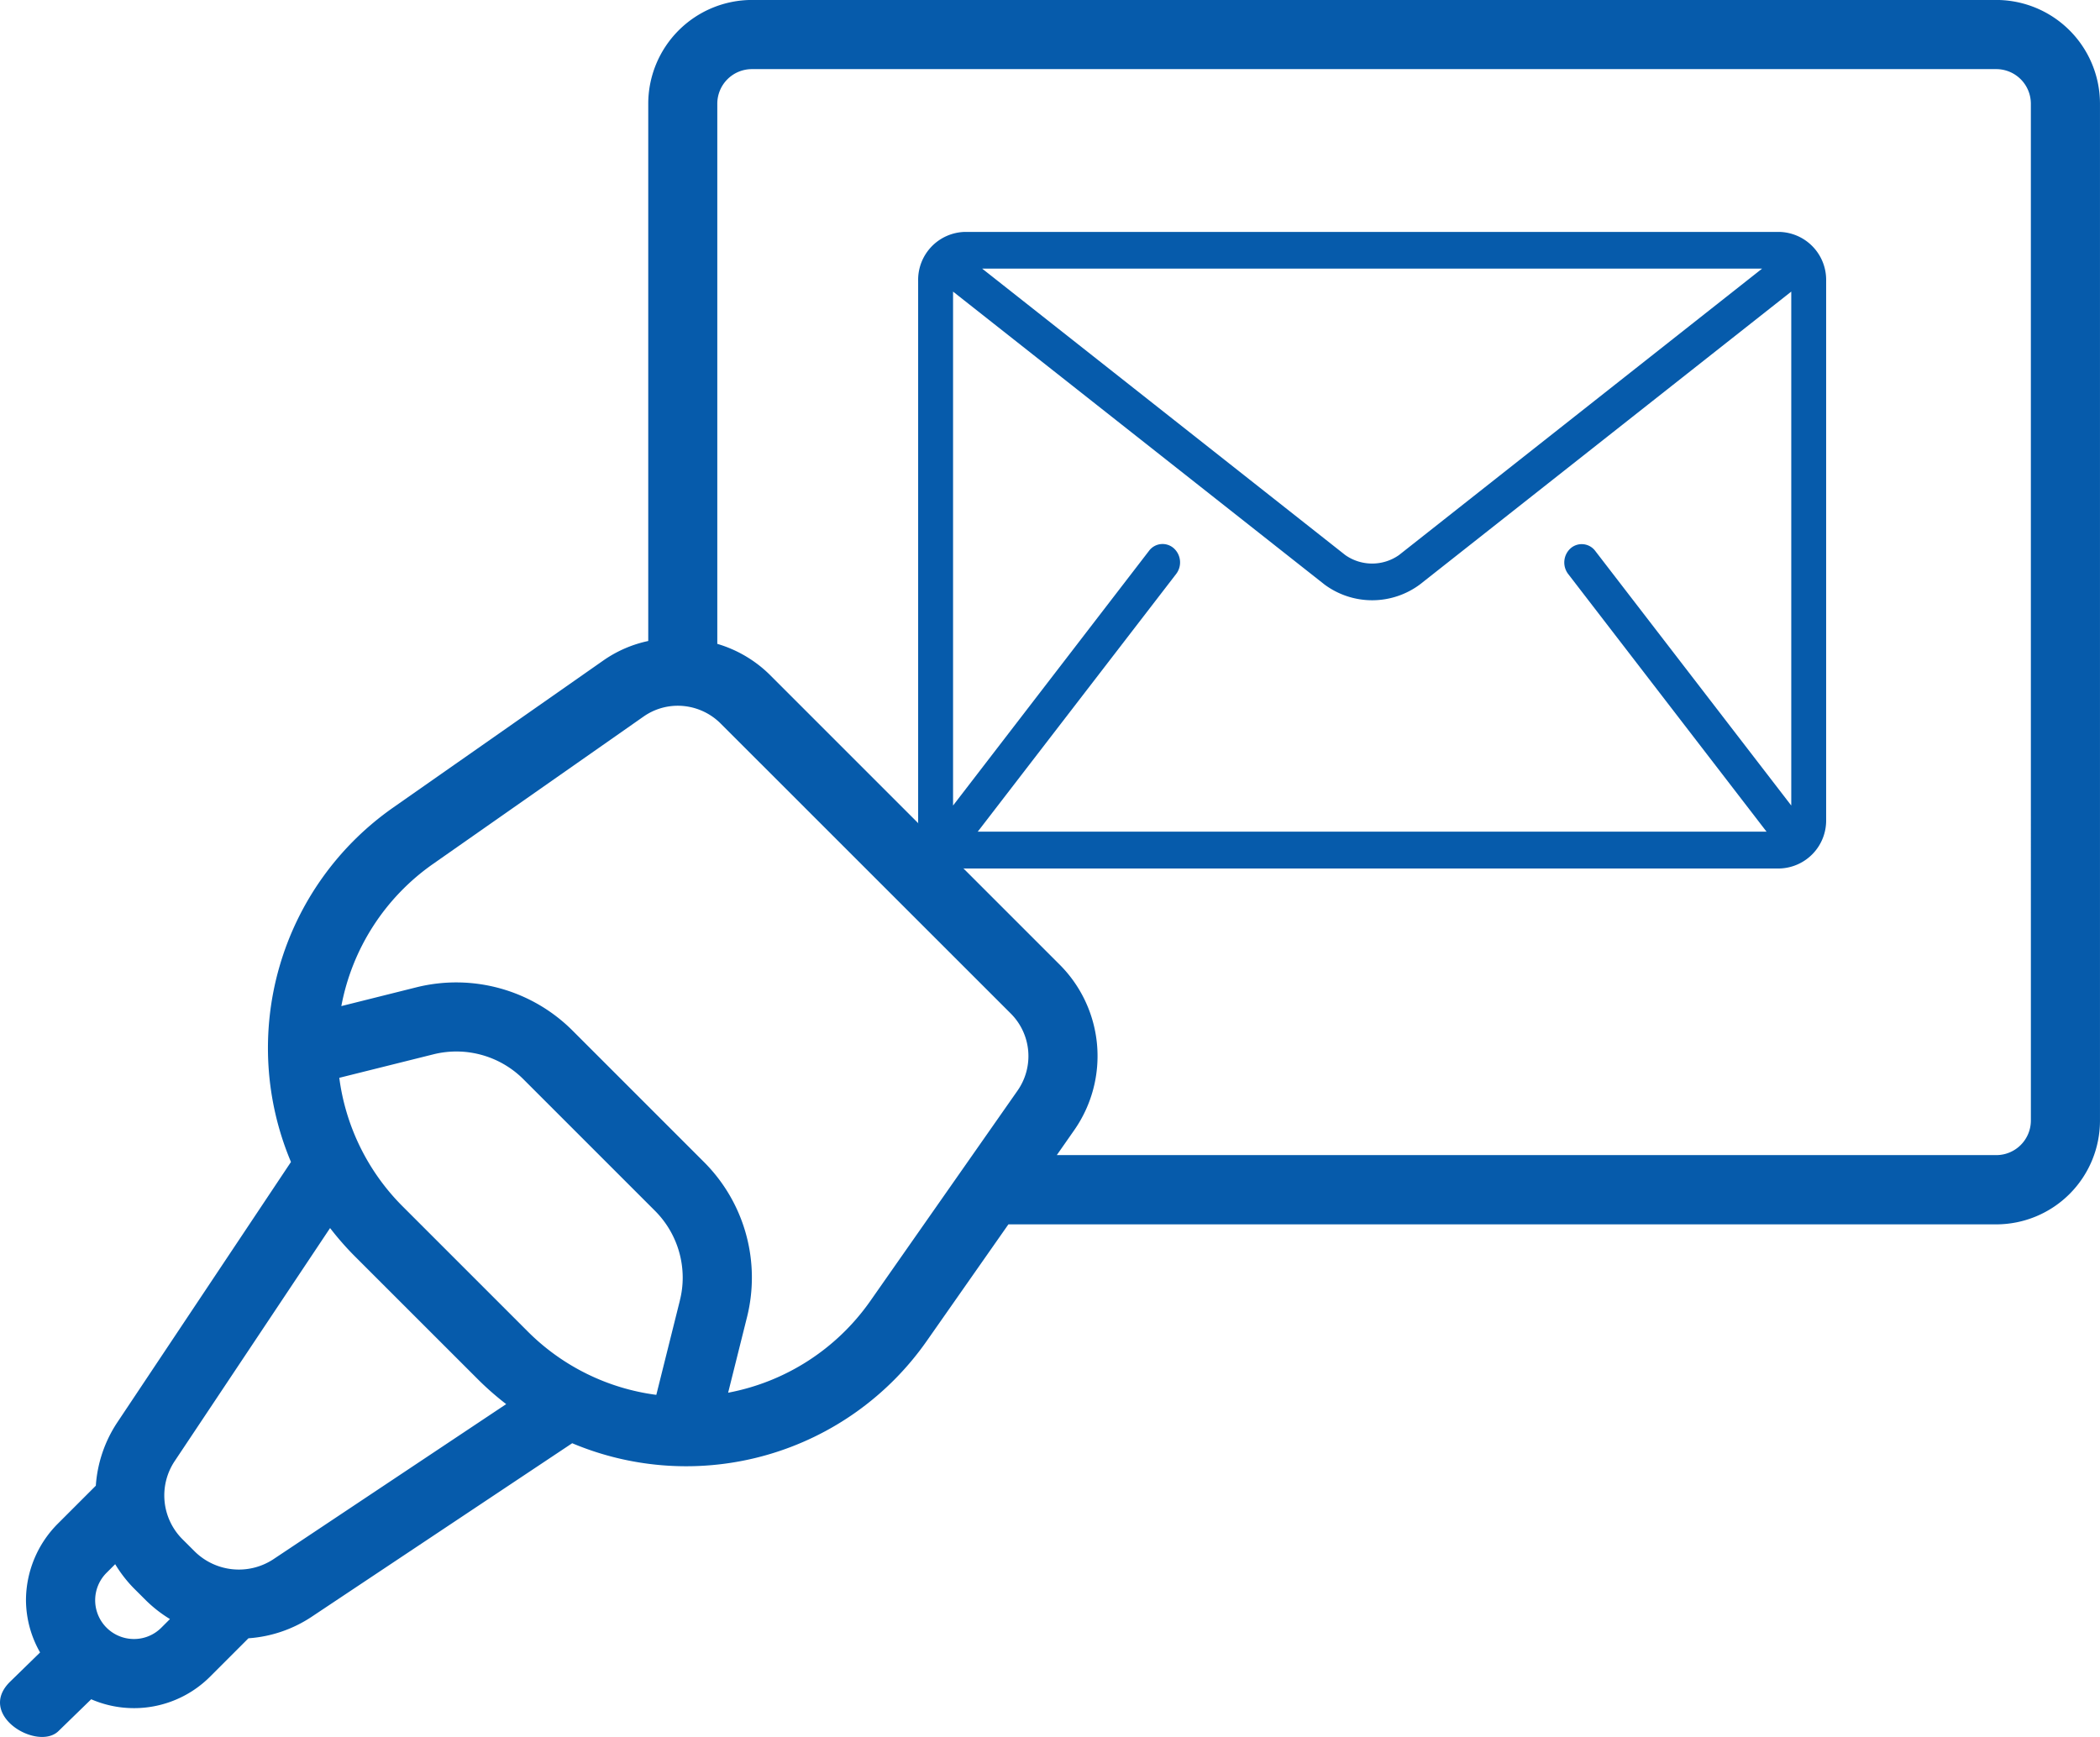
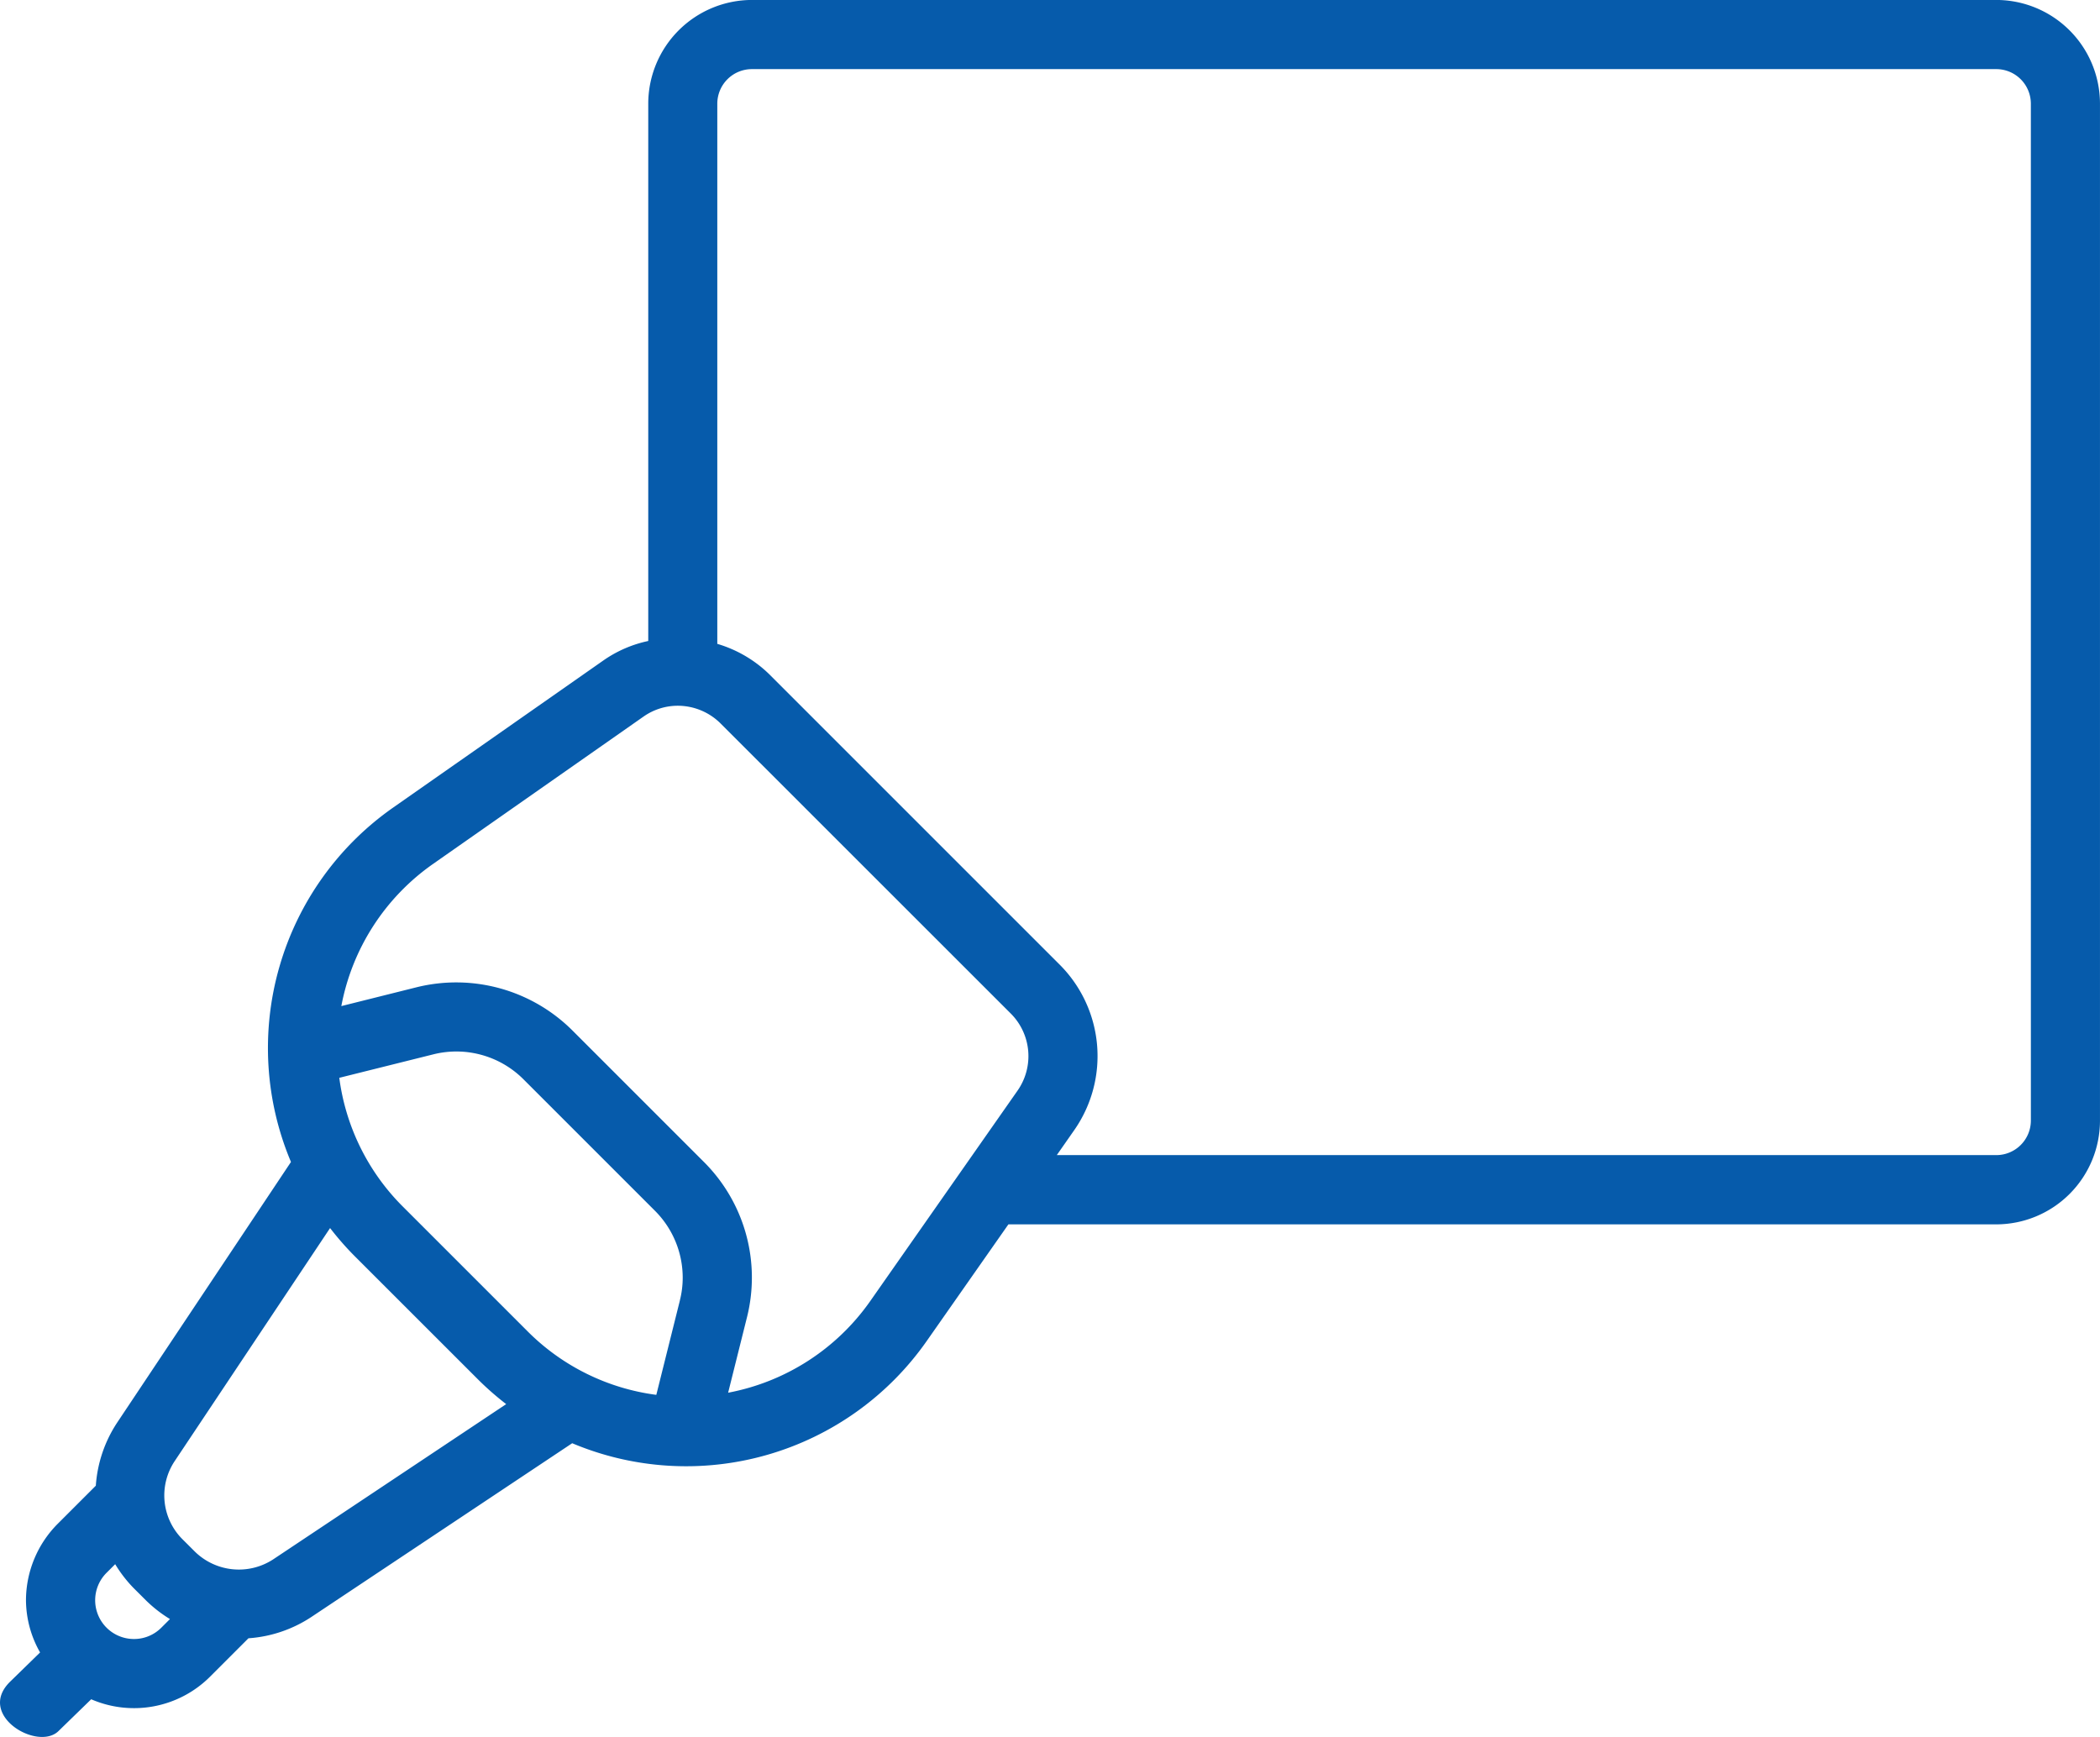
<svg xmlns="http://www.w3.org/2000/svg" width="109.702" height="90.745">
  <path d="M104.284-.002H39.277a5.424 5.424 0 00-5.413 5.419v28.07a6.412 6.412 0 00-2.313.995l-11.015 7.709A15.333 15.333 0 0015.2 60.704L6.117 74.326a6.816 6.816 0 00-1.111 3.29l-2 2a5.682 5.682 0 00-1.649 3.982 5.566 5.566 0 00.737 2.73L.535 87.849c-1.798 1.749 1.429 3.649 2.519 2.588l1.71-1.663a5.621 5.621 0 006.215-1.186l2-2a6.806 6.806 0 003.285-1.112l13.627-9.078a15.339 15.339 0 0018.516-5.334l4.271-6.1h51.606a5.424 5.424 0 005.417-5.417V5.417a5.424 5.424 0 00-5.417-5.419zM35.518 67.934l-1.233 4.937a11.623 11.623 0 01-6.721-3.316l-6.526-6.526a11.633 11.633 0 01-3.314-6.721l4.94-1.233a4.955 4.955 0 014.664 1.293l6.9 6.9a4.944 4.944 0 011.436 3.474 4.821 4.821 0 01-.148 1.192zM6.992 85.626a2.025 2.025 0 01-1.428-3.456l.453-.453a6.823 6.823 0 00.961 1.246l.659.657a6.9 6.9 0 001.241.964l-.45.45a2.009 2.009 0 01-1.432.592zm7.27-4.155a3.283 3.283 0 01-4.077-.406l-.659-.657a3.234 3.234 0 01-.4-4.077l8.117-12.174a15.471 15.471 0 001.246 1.428l6.526 6.524a15.473 15.473 0 001.428 1.246zM45.448 67.99a11.716 11.716 0 01-7.411 4.769l.986-3.947a8.529 8.529 0 00-2.243-8.1l-6.9-6.9a8.594 8.594 0 00-8.1-2.239l-3.949.988A11.7 11.7 0 0122.6 45.15l11.013-7.711a3.112 3.112 0 011.8-.569 3.171 3.171 0 012.225.921l15.165 15.16a3.144 3.144 0 01.352 4.027zm60.643-9.45a1.808 1.808 0 01-1.806 1.806H55.206l.908-1.3a6.756 6.756 0 00-.758-8.651L40.198 35.237a6.53 6.53 0 00-2.727-1.6V5.417a1.808 1.808 0 011.806-1.806h65.007a1.808 1.808 0 011.806 1.806z" fill="#065bab" />
-   <path d="M92.963 12.116H50.396a2.505 2.505 0 00-2.433 2.558v28.14a2.505 2.505 0 002.433 2.558h42.567a2.505 2.505 0 002.433-2.558v-28.14a2.505 2.505 0 00-2.433-2.558zm-.913 1.918L73.079 29a2.44 2.44 0 01-2.8 0L51.308 14.034zM81.917 29.983l10.338 13.43c.01.013.023.024.034.036H51.07c.011-.013.024-.022.034-.036l10.339-13.43a.993.993 0 00-.136-1.349.882.882 0 00-1.283.142L49.787 42.083V15.234l19.4 15.3a4.18 4.18 0 004.987 0l19.4-15.3v26.849l-10.239-13.3a.882.882 0 00-1.283-.142.993.993 0 00-.135 1.342z" fill="#065bab" />
</svg>